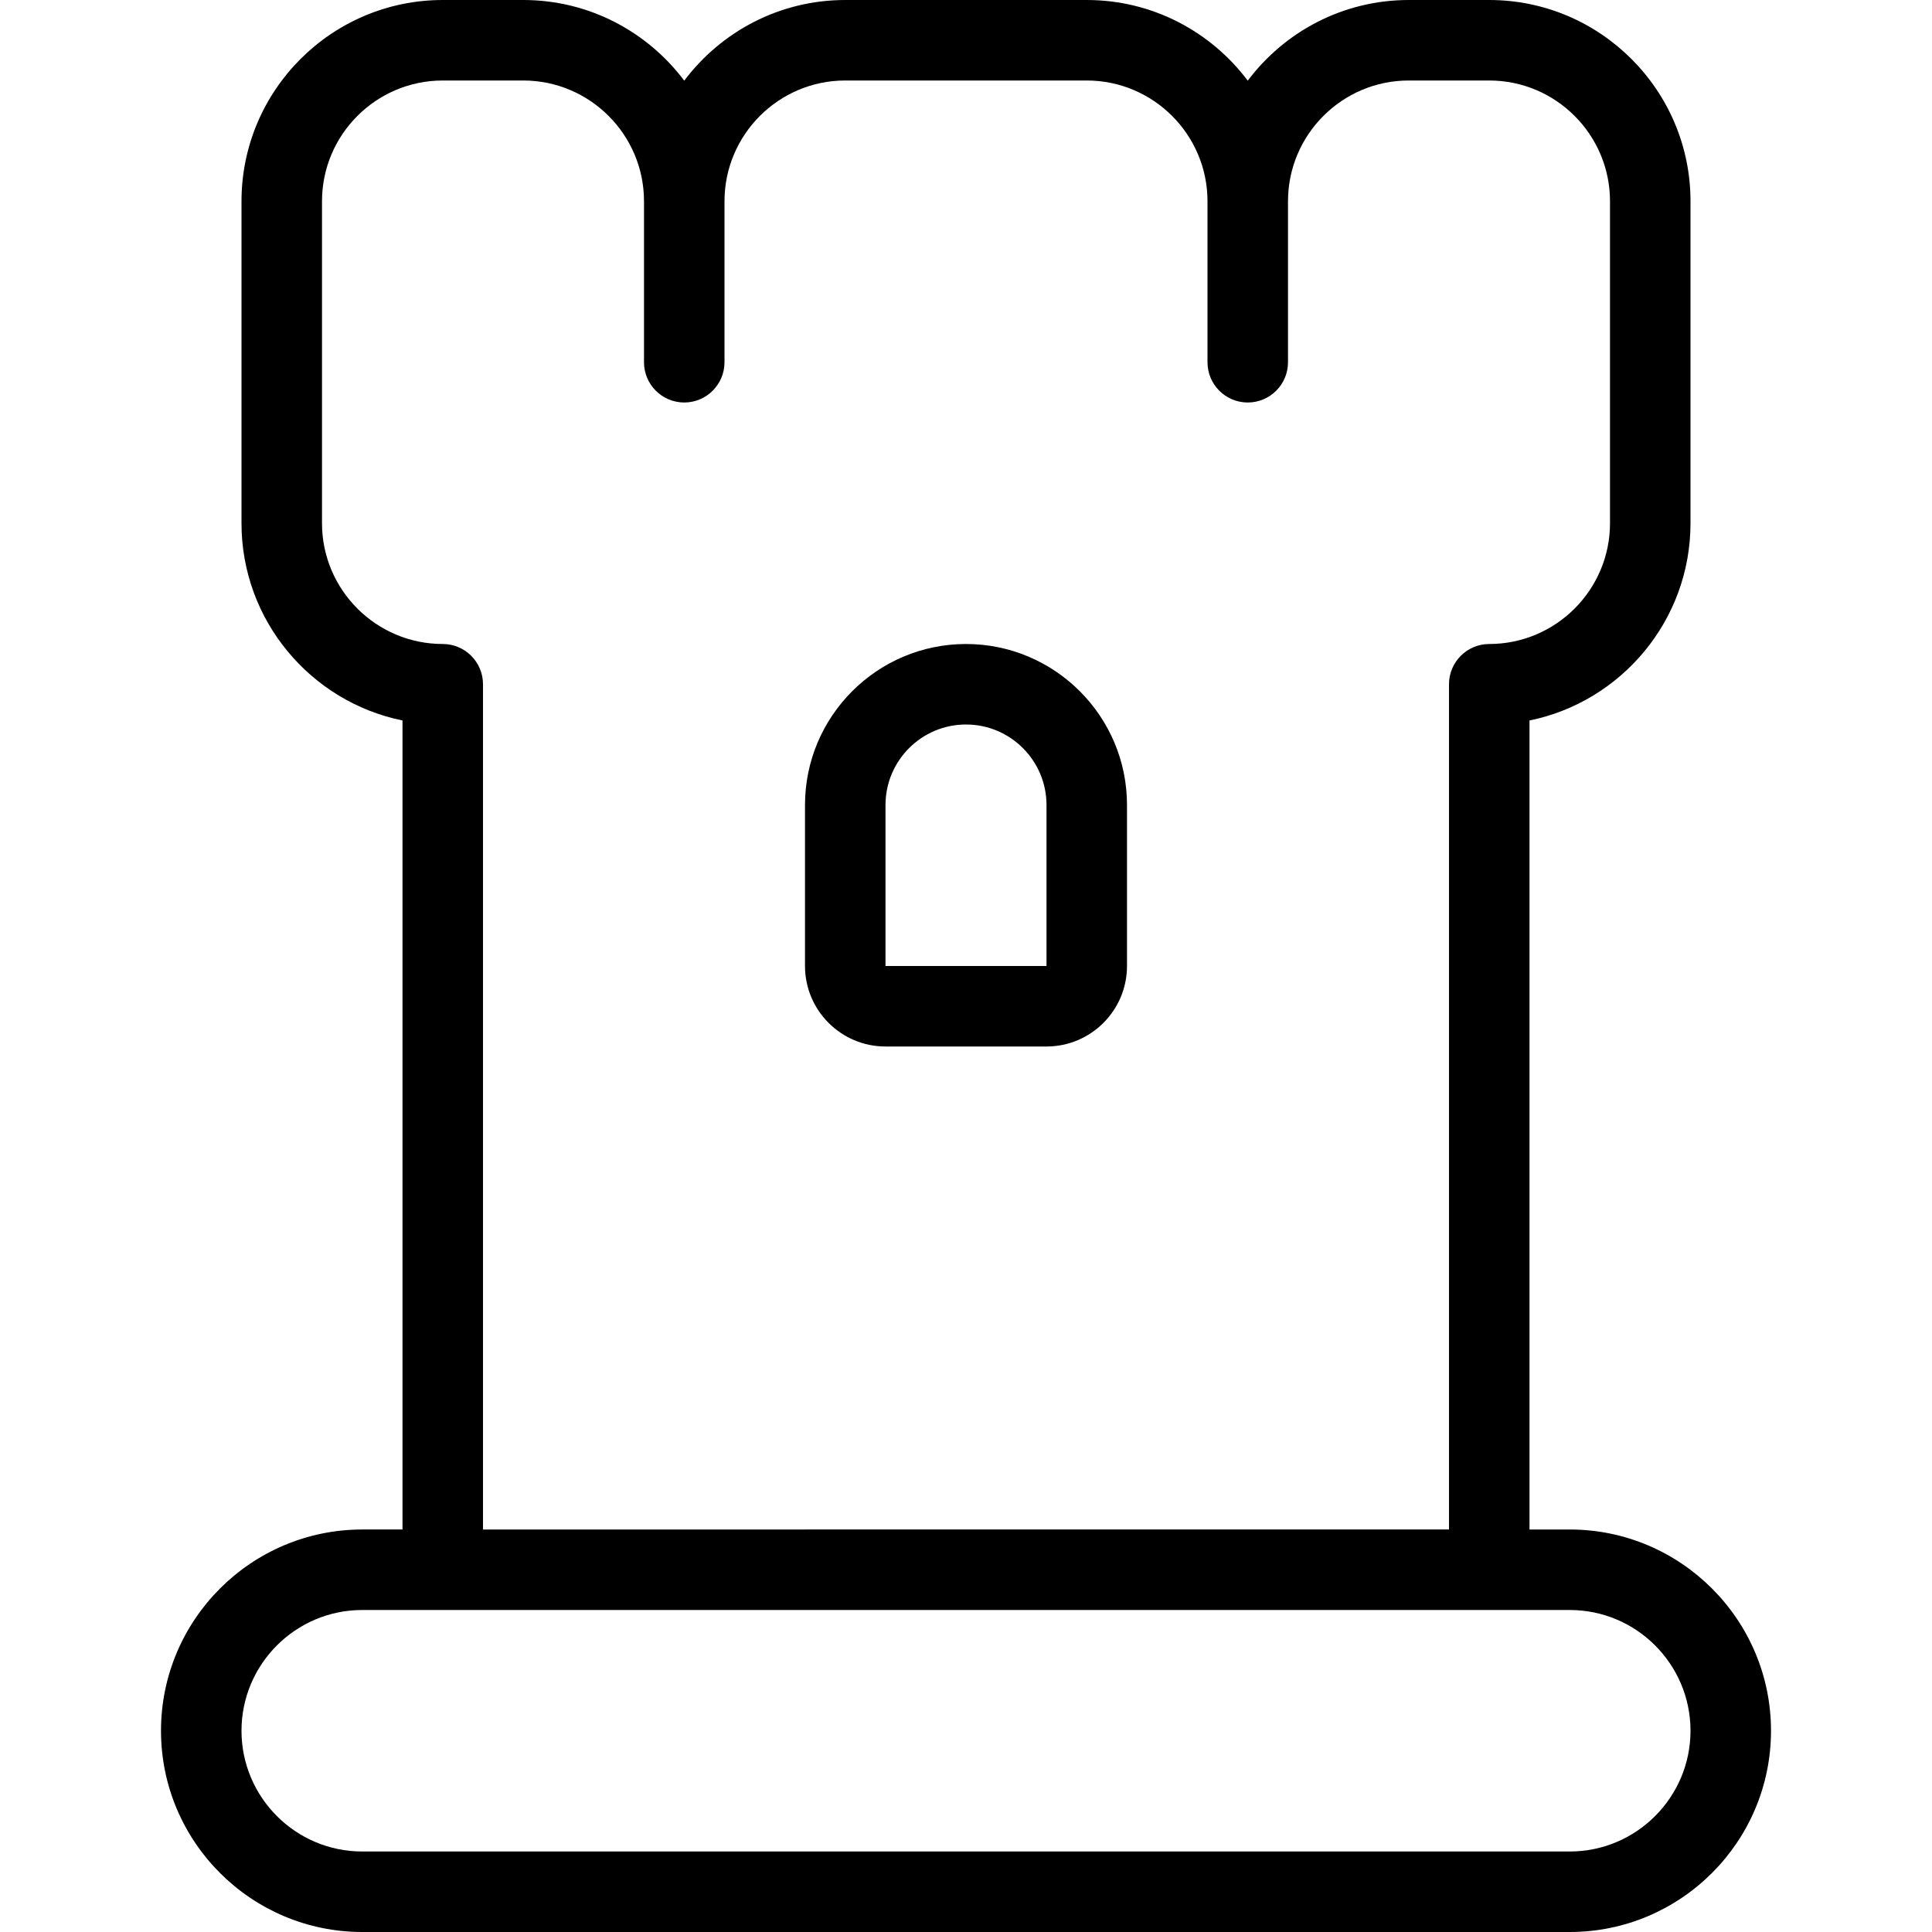
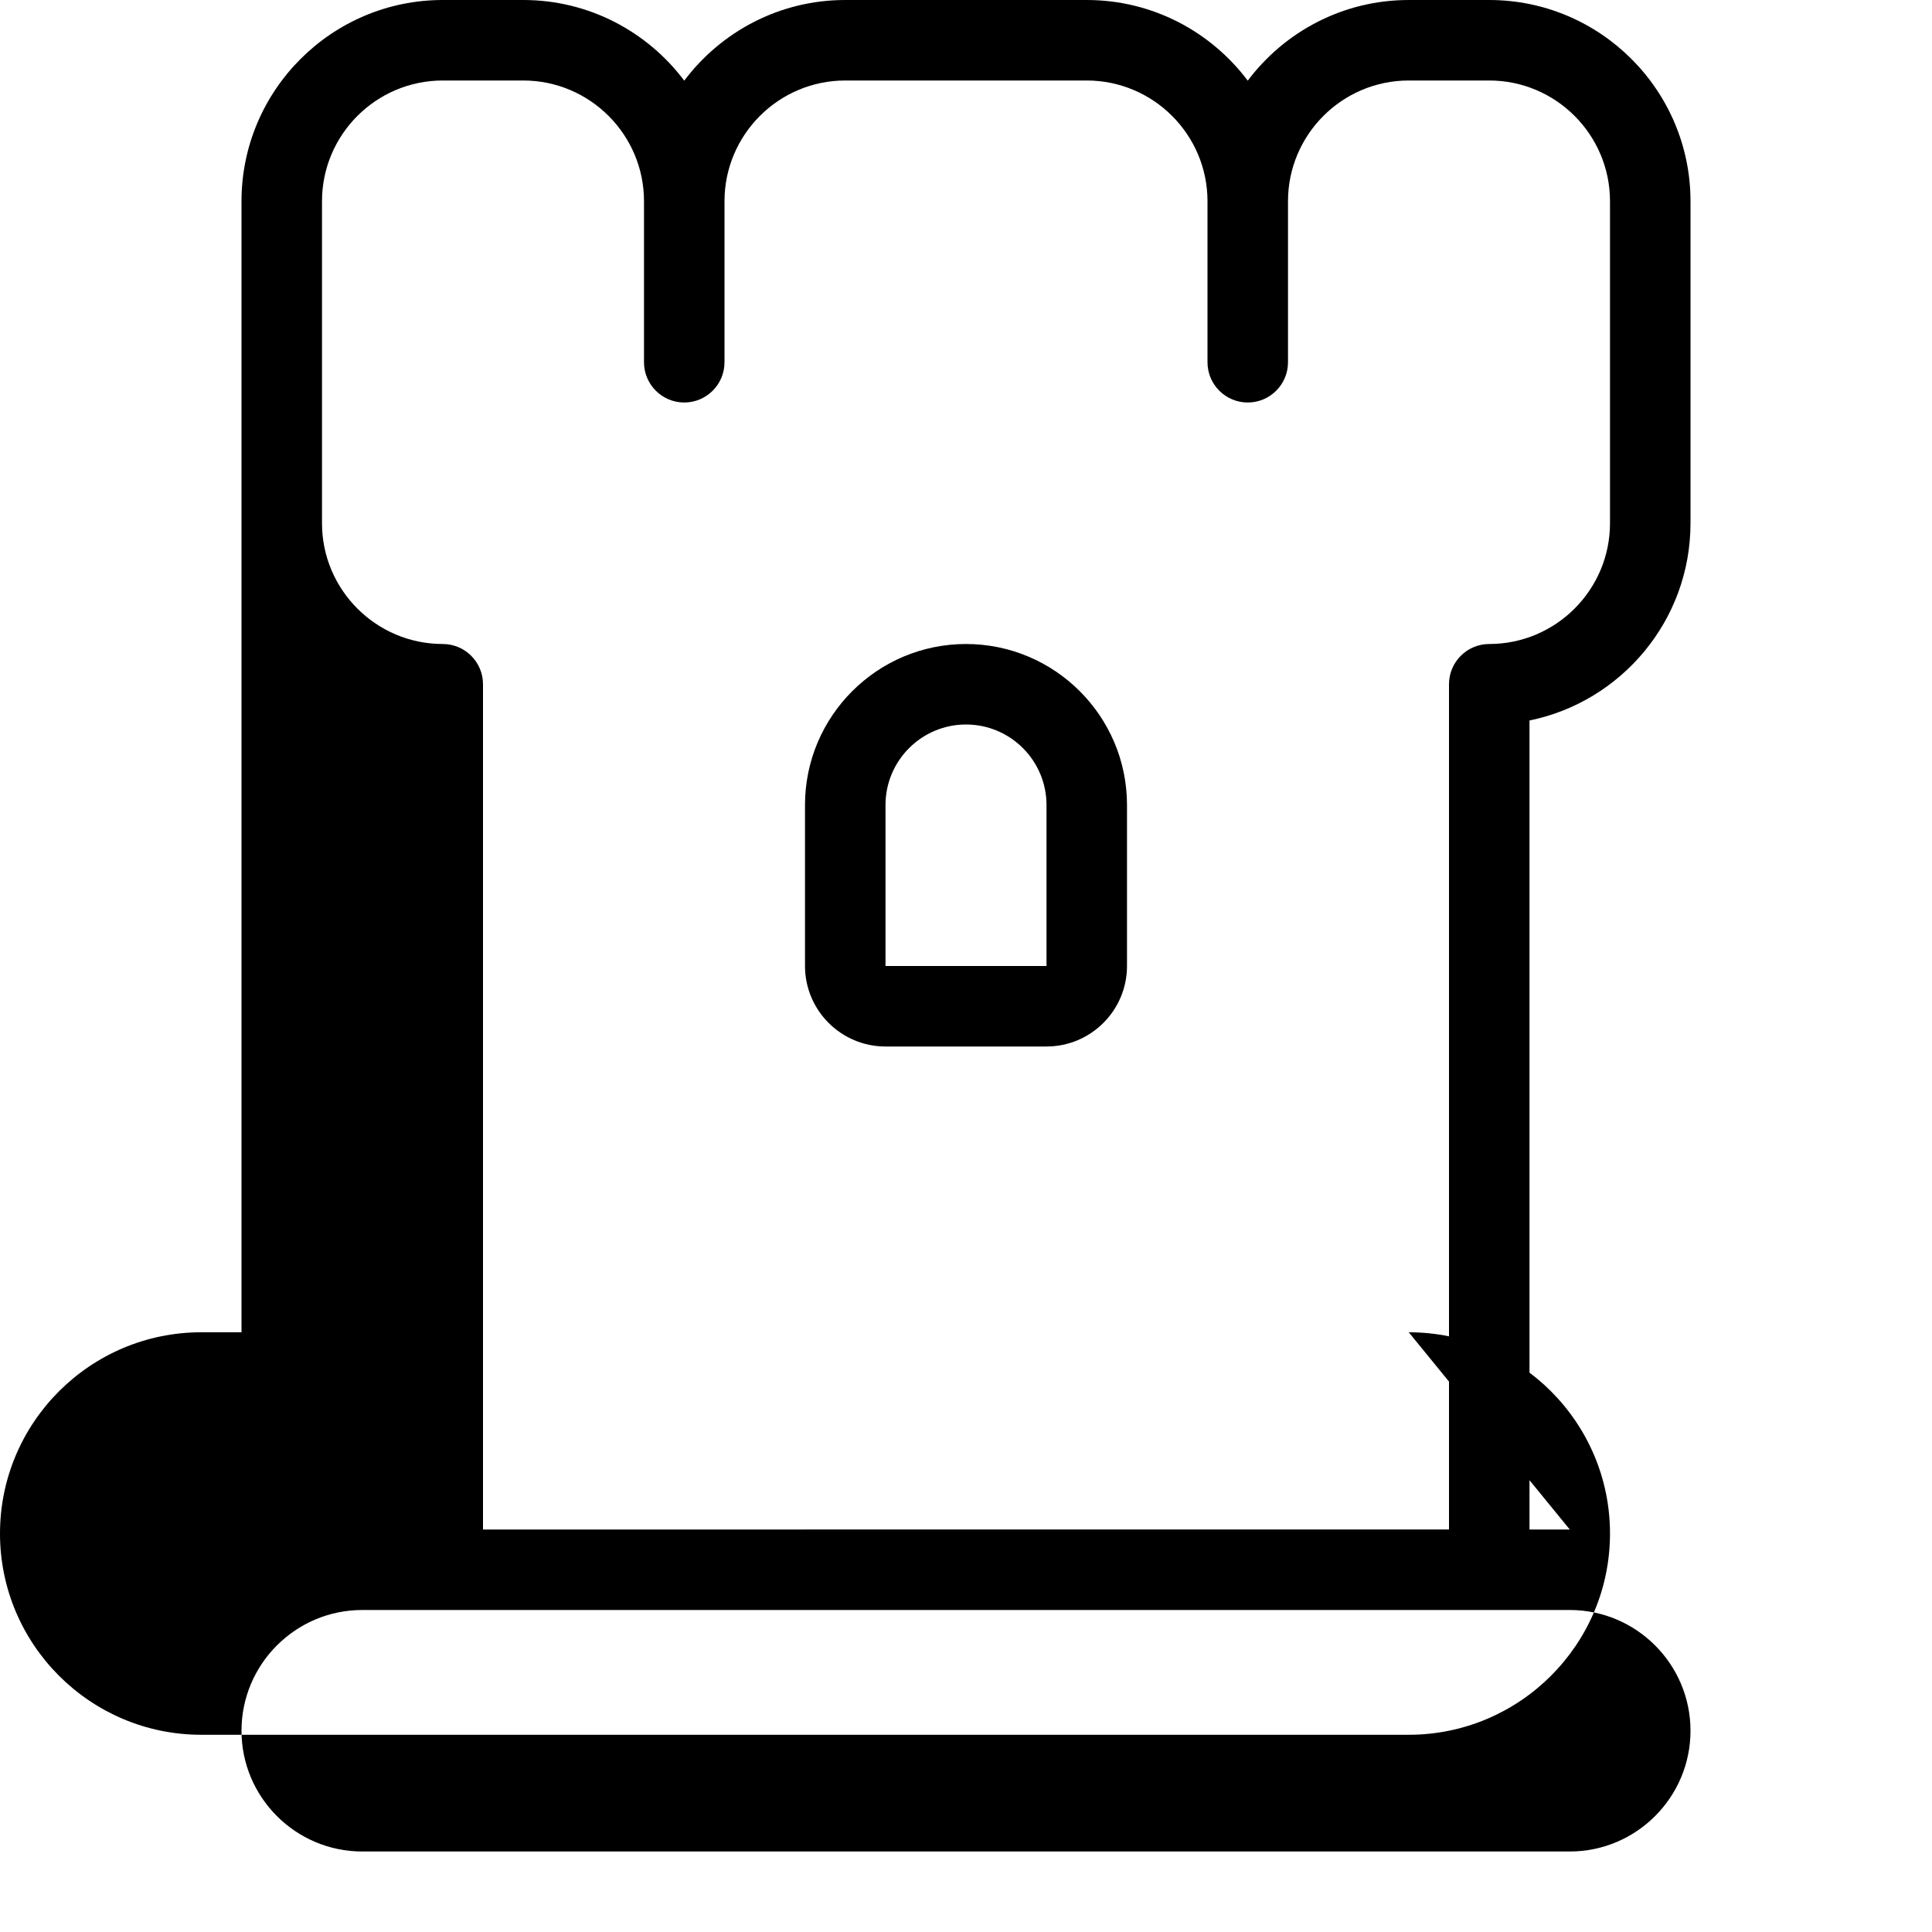
<svg xmlns="http://www.w3.org/2000/svg" id="Layer_1" data-name="Layer 1" viewBox="0 0 24 24" width="512" height="512">
-   <path d="M19.5,19h-.5V8.95c1.14-.232,2-1.243,2-2.45V2.5c0-1.379-1.122-2.5-2.5-2.5h-1c-.817,0-1.543,.394-2,1.002-.457-.608-1.183-1.002-2-1.002h-3c-.817,0-1.543,.394-2,1.002-.457-.608-1.183-1.002-2-1.002h-1c-1.378,0-2.5,1.121-2.5,2.5V6.5c0,1.207,.86,2.218,2,2.45v10.05h-.5c-1.378,0-2.5,1.121-2.5,2.5s1.122,2.5,2.5,2.5h15c1.378,0,2.5-1.121,2.5-2.5s-1.122-2.5-2.5-2.5ZM5.5,8c-.827,0-1.5-.673-1.5-1.5V2.5c0-.827,.673-1.5,1.5-1.5h1c.827,0,1.5,.673,1.5,1.5v2c0,.276,.224,.5,.5,.5s.5-.224,.5-.5V2.5c0-.827,.673-1.5,1.5-1.5h3c.827,0,1.5,.673,1.5,1.5v2c0,.276,.224,.5,.5,.5s.5-.224,.5-.5V2.5c0-.827,.673-1.5,1.5-1.5h1c.827,0,1.5,.673,1.5,1.5V6.5c0,.827-.673,1.5-1.5,1.5-.276,0-.5,.224-.5,.5v10.5H6V8.5c0-.276-.224-.5-.5-.5Zm14,15H4.5c-.827,0-1.5-.673-1.5-1.5s.673-1.5,1.5-1.5h15c.827,0,1.5,.673,1.5,1.5s-.673,1.5-1.5,1.5ZM11,13h2c.551,0,1-.448,1-1v-2c0-1.103-.897-2-2-2s-2,.897-2,2v2c0,.552,.449,1,1,1Zm0-3c0-.552,.449-1,1-1s1,.448,1,1v2h-2v-2Z" />
+   <path d="M19.5,19h-.5V8.95c1.14-.232,2-1.243,2-2.45V2.5c0-1.379-1.122-2.5-2.5-2.5h-1c-.817,0-1.543,.394-2,1.002-.457-.608-1.183-1.002-2-1.002h-3c-.817,0-1.543,.394-2,1.002-.457-.608-1.183-1.002-2-1.002h-1c-1.378,0-2.5,1.121-2.5,2.5V6.5v10.05h-.5c-1.378,0-2.5,1.121-2.5,2.5s1.122,2.5,2.5,2.5h15c1.378,0,2.5-1.121,2.5-2.5s-1.122-2.5-2.5-2.5ZM5.5,8c-.827,0-1.5-.673-1.5-1.5V2.5c0-.827,.673-1.5,1.5-1.5h1c.827,0,1.5,.673,1.5,1.5v2c0,.276,.224,.5,.5,.5s.5-.224,.5-.5V2.5c0-.827,.673-1.5,1.5-1.5h3c.827,0,1.5,.673,1.5,1.5v2c0,.276,.224,.5,.5,.5s.5-.224,.5-.5V2.5c0-.827,.673-1.5,1.5-1.5h1c.827,0,1.5,.673,1.5,1.5V6.5c0,.827-.673,1.5-1.5,1.5-.276,0-.5,.224-.5,.5v10.5H6V8.5c0-.276-.224-.5-.5-.5Zm14,15H4.5c-.827,0-1.5-.673-1.5-1.5s.673-1.5,1.5-1.5h15c.827,0,1.5,.673,1.5,1.5s-.673,1.5-1.5,1.5ZM11,13h2c.551,0,1-.448,1-1v-2c0-1.103-.897-2-2-2s-2,.897-2,2v2c0,.552,.449,1,1,1Zm0-3c0-.552,.449-1,1-1s1,.448,1,1v2h-2v-2Z" />
</svg>